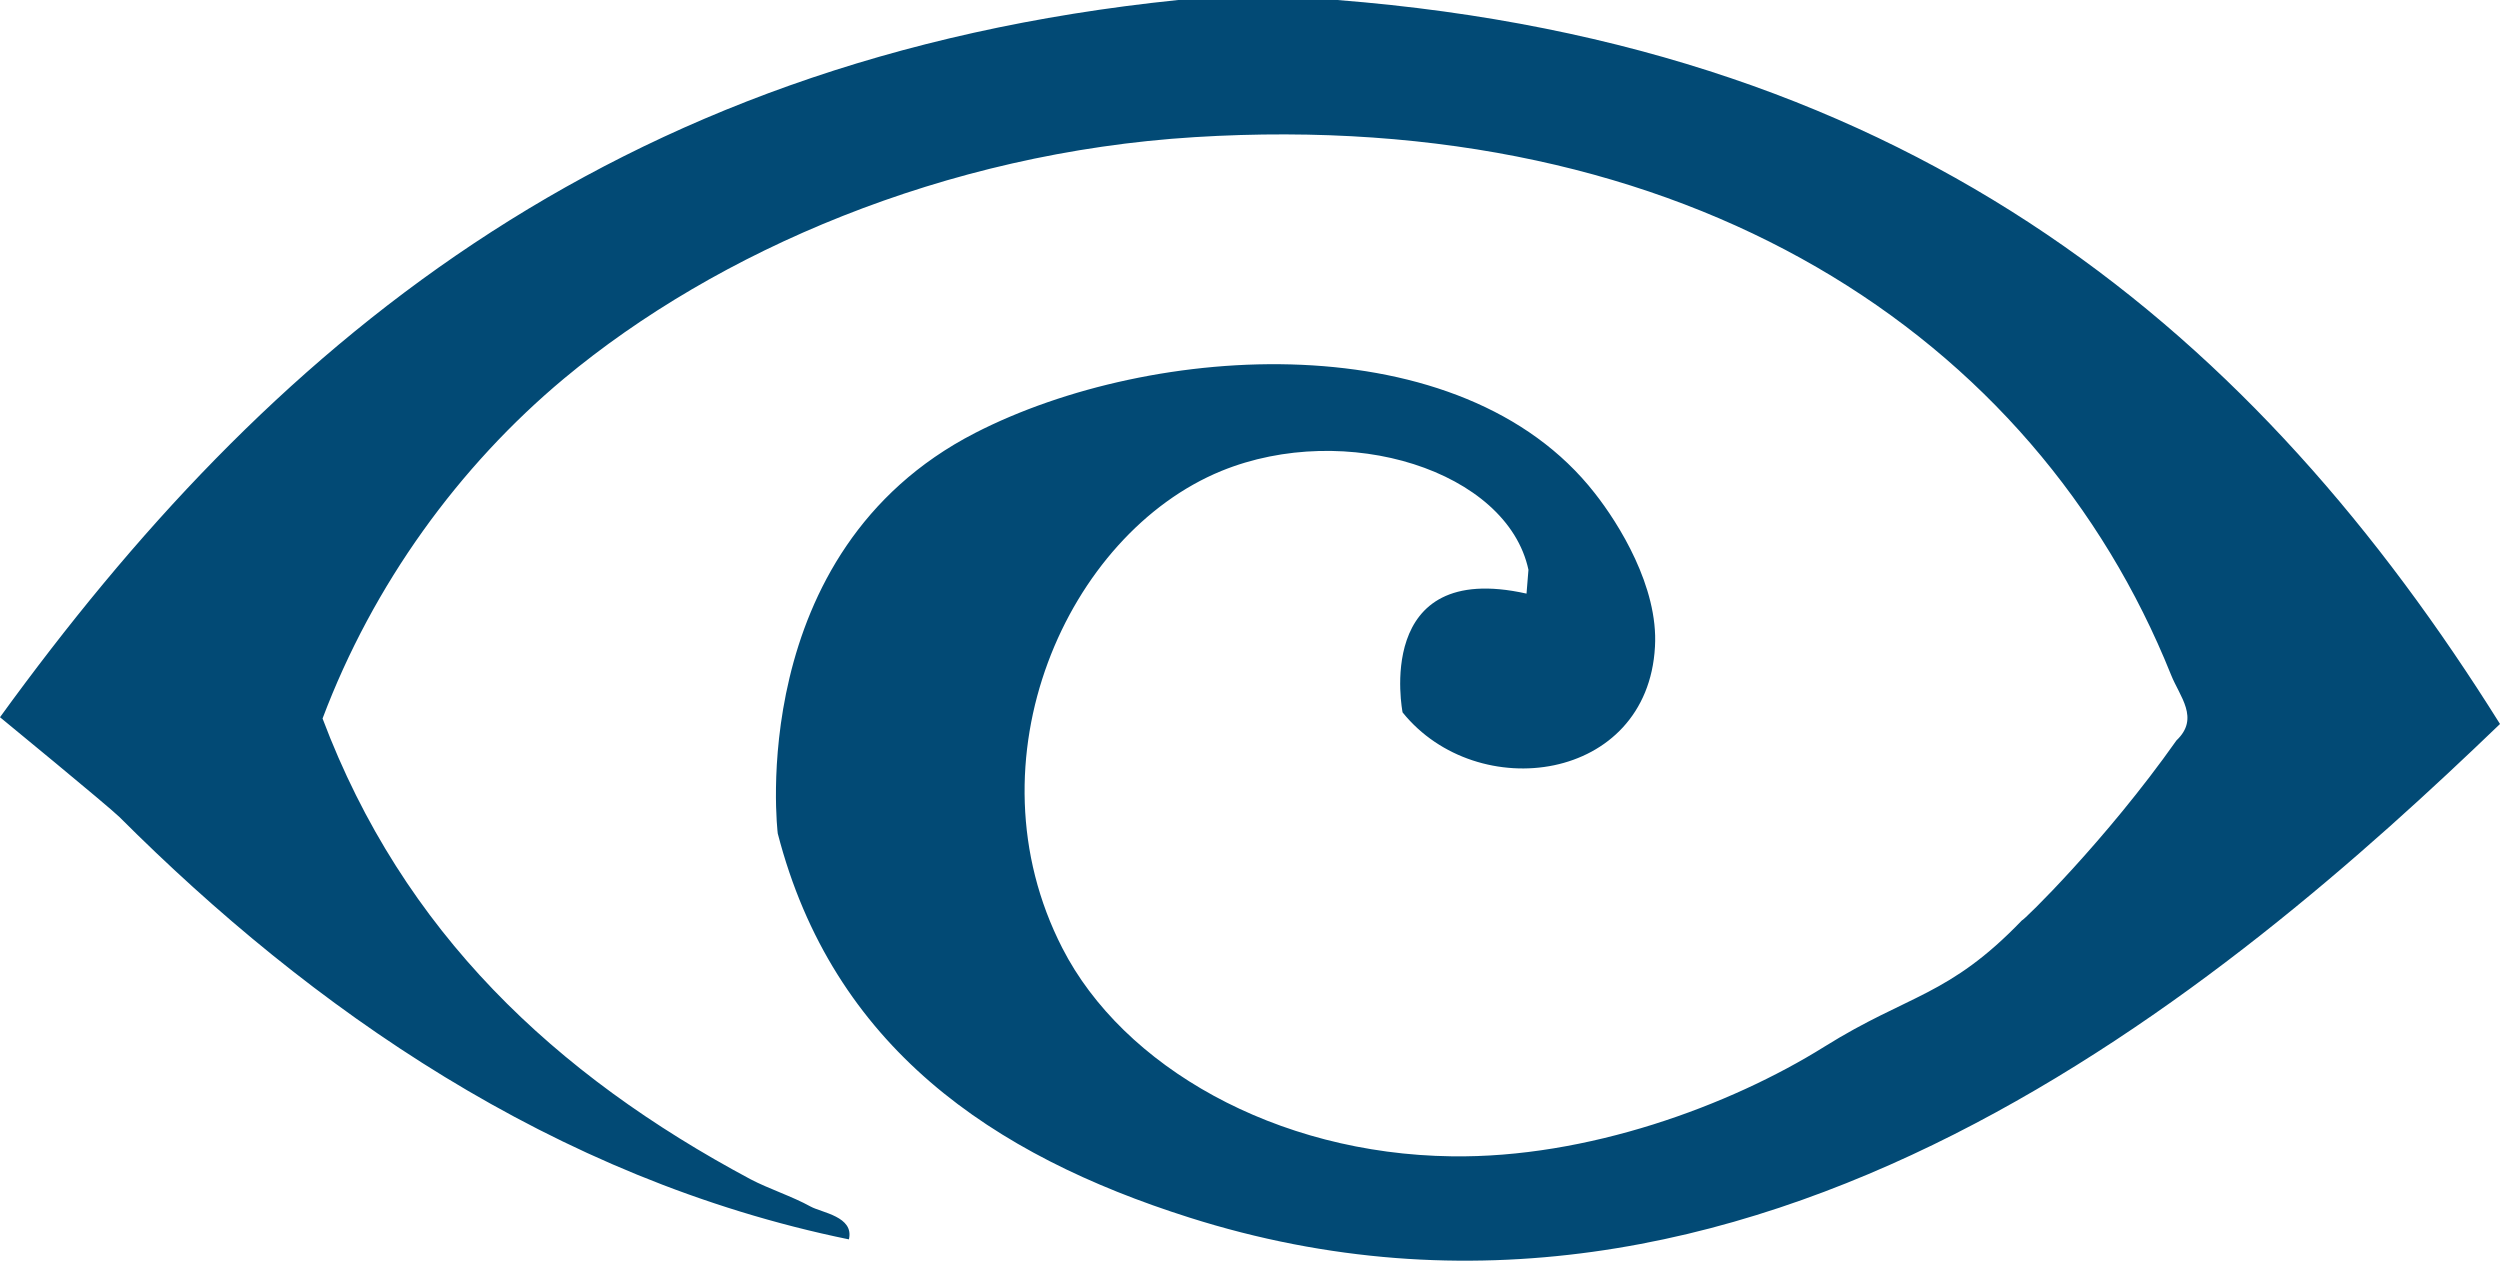
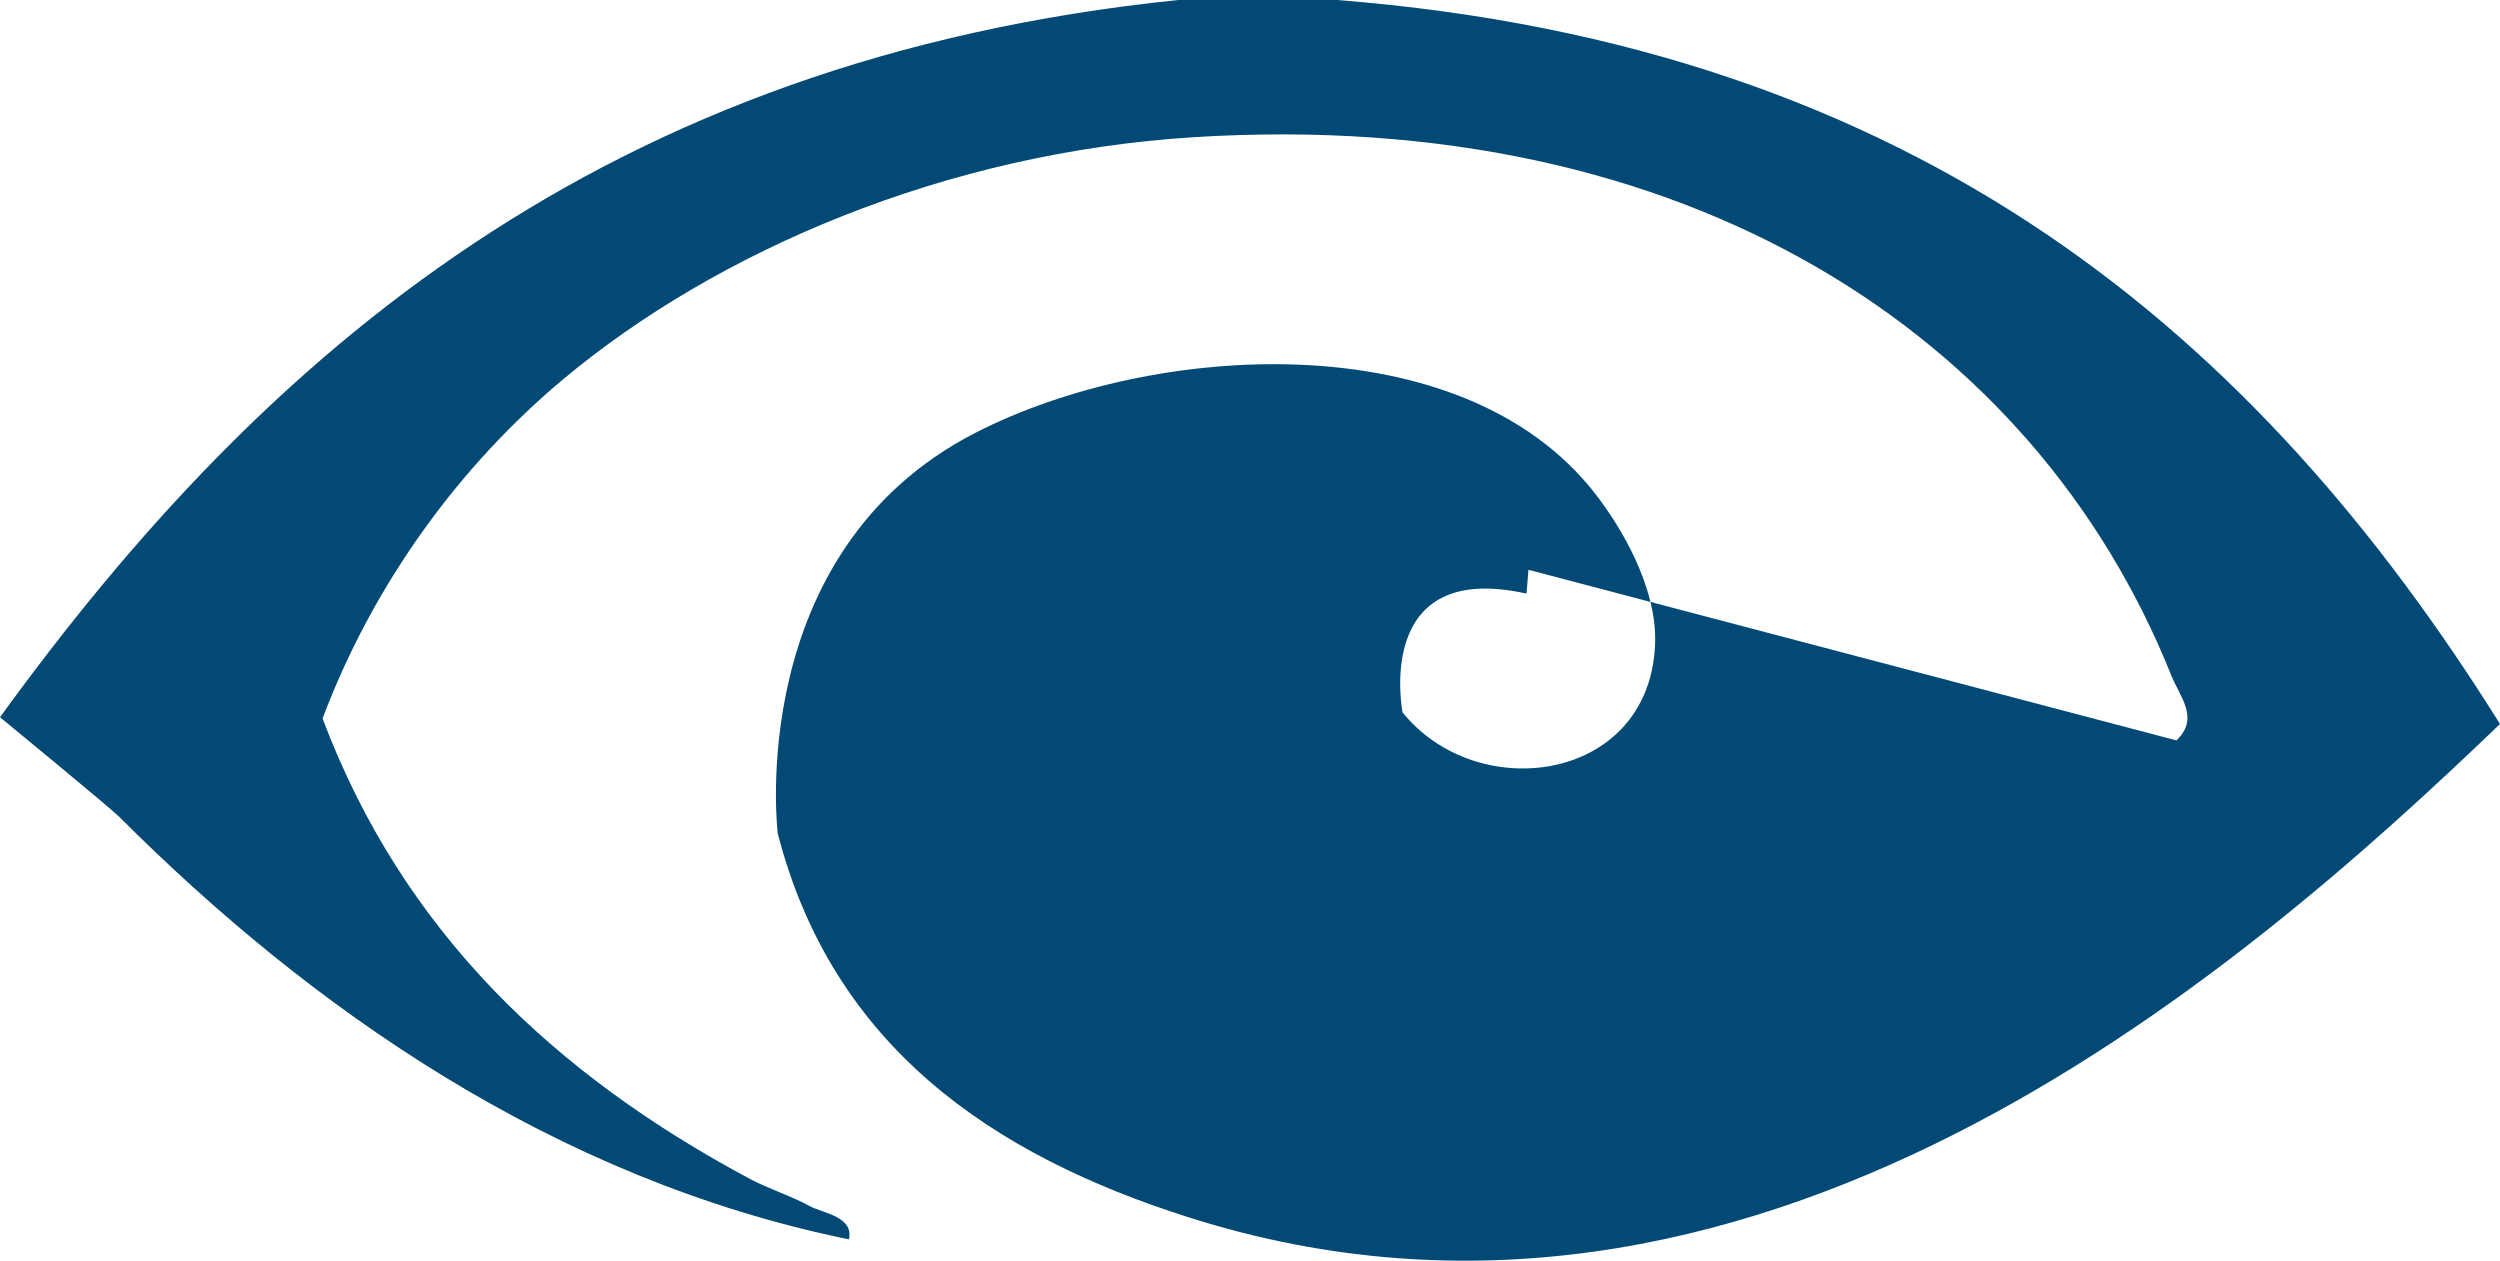
<svg xmlns="http://www.w3.org/2000/svg" id="Layer_2" data-name="Layer 2" viewBox="0 0 776.6 391.62">
  <defs>
    <style> .cls-1 { fill: #024a75; fill-rule: evenodd; isolation: isolate; stroke-width: 0px; } </style>
  </defs>
-   <path class="cls-1" d="M676.1,230c7.3-6.9,1-13.6-1.7-20.4-42.3-105.4-150-176.5-303.3-167-77.7,4.8-148.5,35.5-195.9,75-32.6,27.2-59.3,63.9-75,105.6,25,66.3,72.1,110.6,132.9,143.1,5.7,3,12.9,5.3,18.7,8.5,3.4,1.9,13.6,3.1,11.9,10.2-91.8-18.8-167.4-72-226.6-131.2-3.6-3.5-37.1-31-37.1-31C82.5,109,188.1,18.3,366,0h49.4c181.1,14.3,286,104.7,361.2,224.9-83.5,80.3-233.1,208.6-407.2,153.3-61.2-19.4-110.7-53.1-127.8-119.3,0,0-10.7-87.4,61.3-124.4,55.3-28.4,151.1-34.3,192.5,18.7,7.4,9.4,19.8,29.1,18.7,47.7-2.3,42.2-55.2,49.2-78.4,20.4,0,0-9.4-47.6,38.5-36.9l.6-7.4c-6.6-30.8-56.7-46.5-95.4-30.7-47.8,19.6-79.4,89.7-49.4,148.2,18.8,36.8,66.3,64,121,64.7,41.9.6,86.2-15.6,115.8-34.1,26.1-16.3,38.5-15.5,61.3-39.2.3.3,26-24.7,48-55.9Z" />
+   <path class="cls-1" d="M676.1,230c7.3-6.9,1-13.6-1.7-20.4-42.3-105.4-150-176.5-303.3-167-77.7,4.8-148.5,35.5-195.9,75-32.6,27.2-59.3,63.9-75,105.6,25,66.3,72.1,110.6,132.9,143.1,5.7,3,12.9,5.3,18.7,8.5,3.4,1.9,13.6,3.1,11.9,10.2-91.8-18.8-167.4-72-226.6-131.2-3.6-3.5-37.1-31-37.1-31C82.5,109,188.1,18.3,366,0h49.4c181.1,14.3,286,104.7,361.2,224.9-83.5,80.3-233.1,208.6-407.2,153.3-61.2-19.4-110.7-53.1-127.8-119.3,0,0-10.7-87.4,61.3-124.4,55.3-28.4,151.1-34.3,192.5,18.7,7.4,9.4,19.8,29.1,18.7,47.7-2.3,42.2-55.2,49.2-78.4,20.4,0,0-9.4-47.6,38.5-36.9l.6-7.4Z" />
</svg>